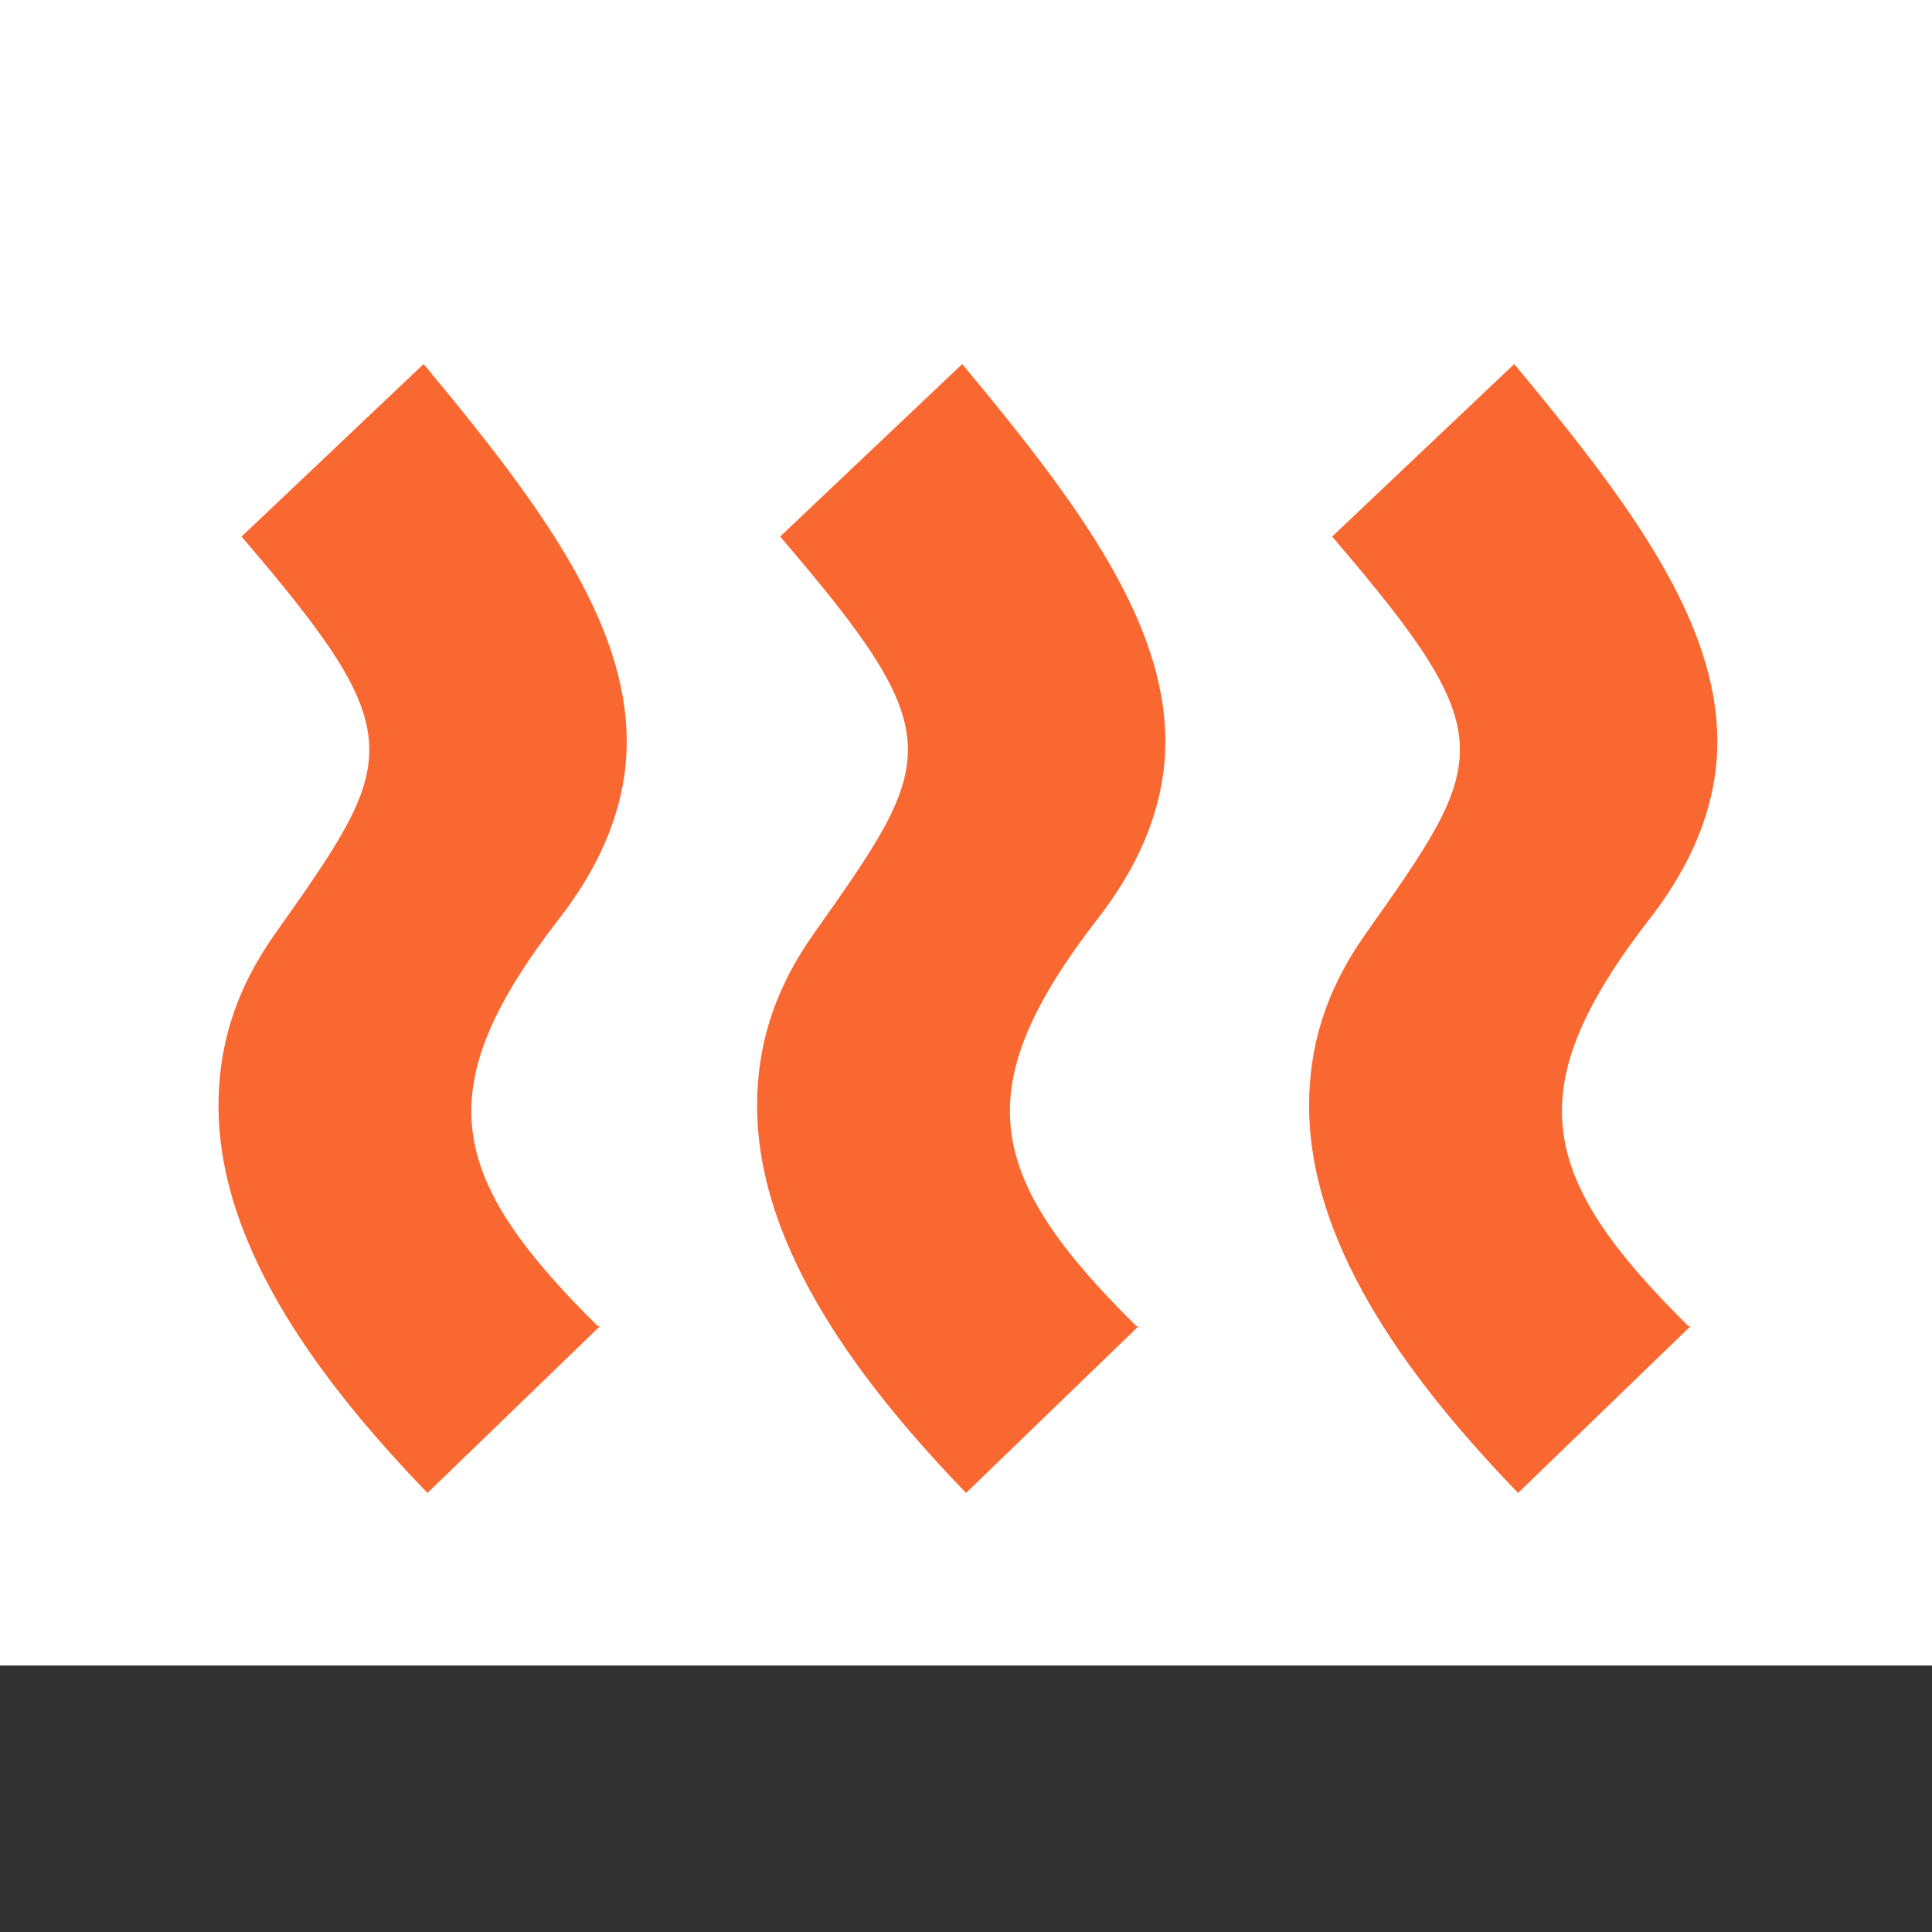
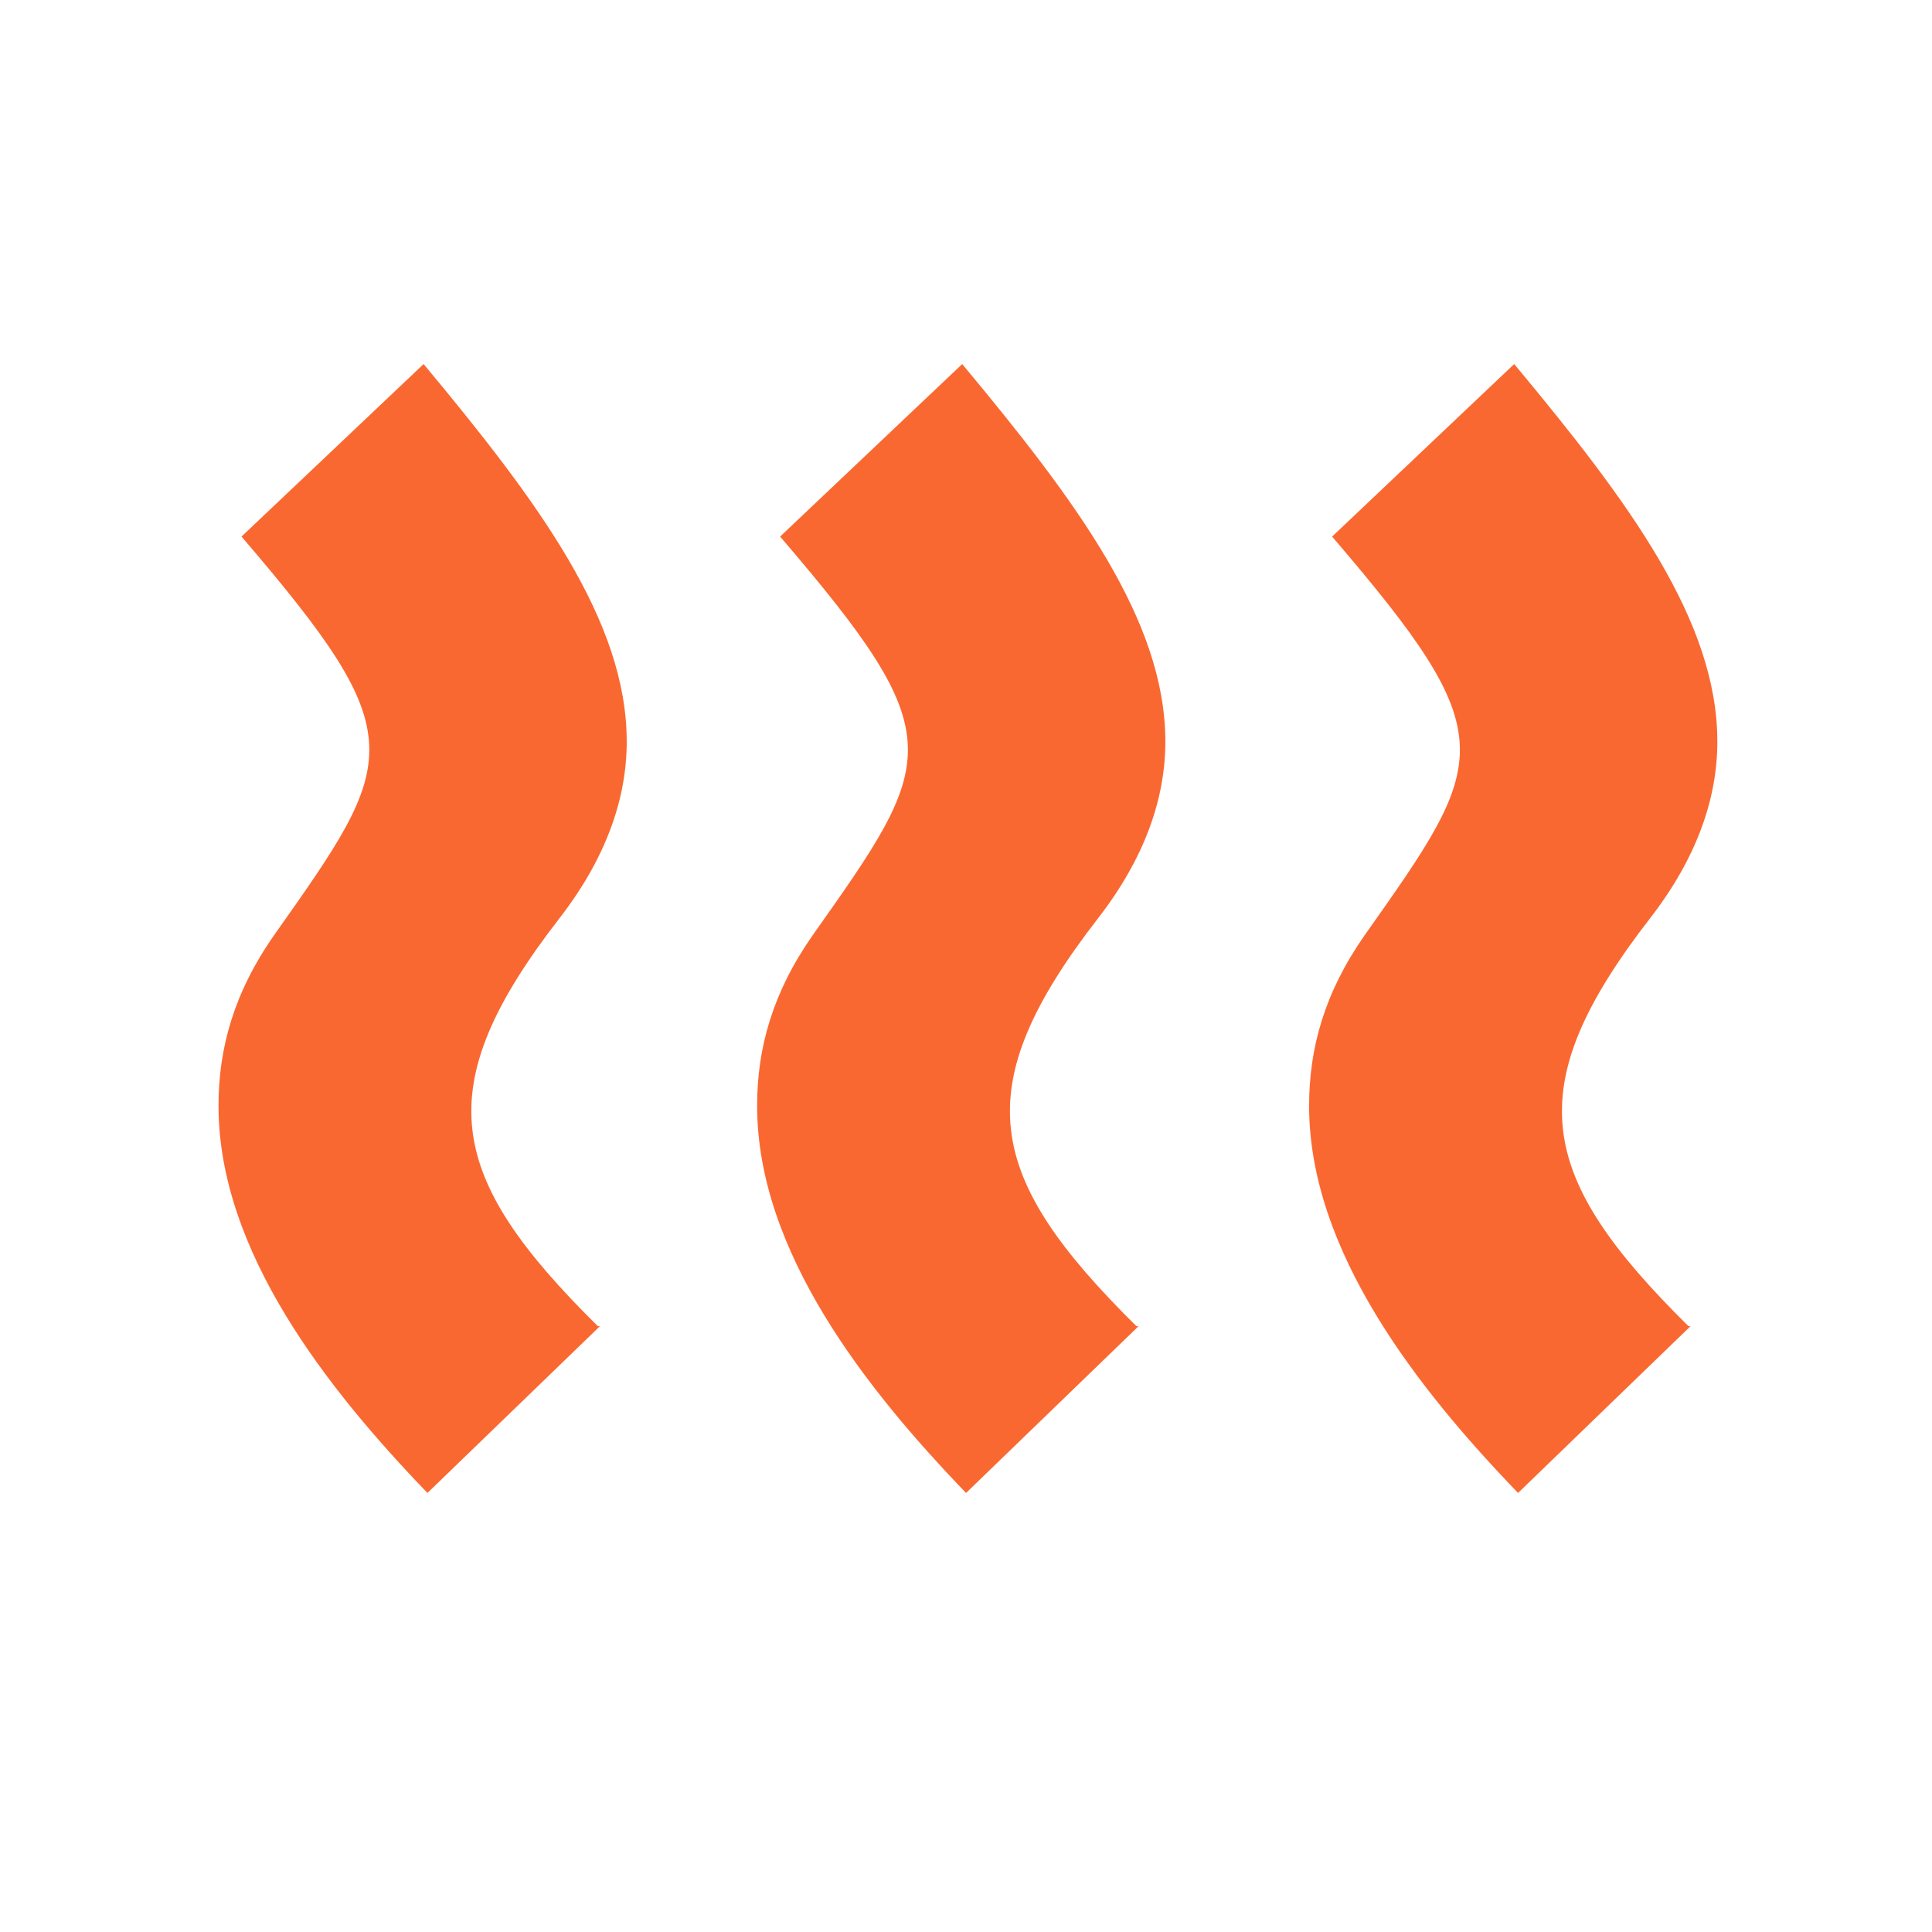
<svg xmlns="http://www.w3.org/2000/svg" width="24" height="24" fill-rule="evenodd" clip-rule="evenodd" image-rendering="optimizeQuality" shape-rendering="geometricPrecision" text-rendering="geometricPrecision" viewBox="0 0 571.35 571.35">
  <path fill="#fa6831" d="M176.83 392.22c-44.78,-44.22 -50.44,-70.29 -11.33,-120.73 13.6,-17.57 19.84,-35.14 19.84,-52.16 0,-35.7 -26.07,-70.85 -60.07,-111.67l-53.85 51.02c51.02,59.51 46.47,65.76 9.63,117.89 -11.9,17.01 -16.43,33.45 -16.43,50.44 0,43.08 32.31,83.89 61.79,114.5l51.02 -49.32 0 0 -0.59 0.02zm322.53 0c-44.78,-44.22 -50.44,-70.29 -11.33,-120.73 13.6,-17.57 19.84,-35.14 19.84,-52.16 0,-35.7 -26.07,-70.85 -60.08,-111.67l-53.85 51.02c51.02,59.51 46.47,65.76 9.63,117.89 -11.91,17.01 -16.43,33.45 -16.43,50.44 0,43.08 32.31,83.89 61.79,114.5l51.02 -49.32 0 0 -0.59 0.02zm-163.25 0c-44.78,-44.22 -50.44,-70.29 -11.33,-120.73 13.6,-17.57 19.85,-35.14 19.85,-52.16 0,-35.7 -26.07,-70.85 -60.08,-111.67l-53.85 51.02c51.02,59.51 46.47,65.76 9.64,117.89 -11.91,17.01 -16.44,33.45 -16.44,50.44 0,43.08 32.31,83.89 61.79,114.5l51.02 -49.32 0 0 -0.59 0.02z" />
-   <path fill="#313131" fill-rule="nonzero" d="M0 492.55L571.35 492.55 571.35 571.35 0 571.35z" />
</svg>